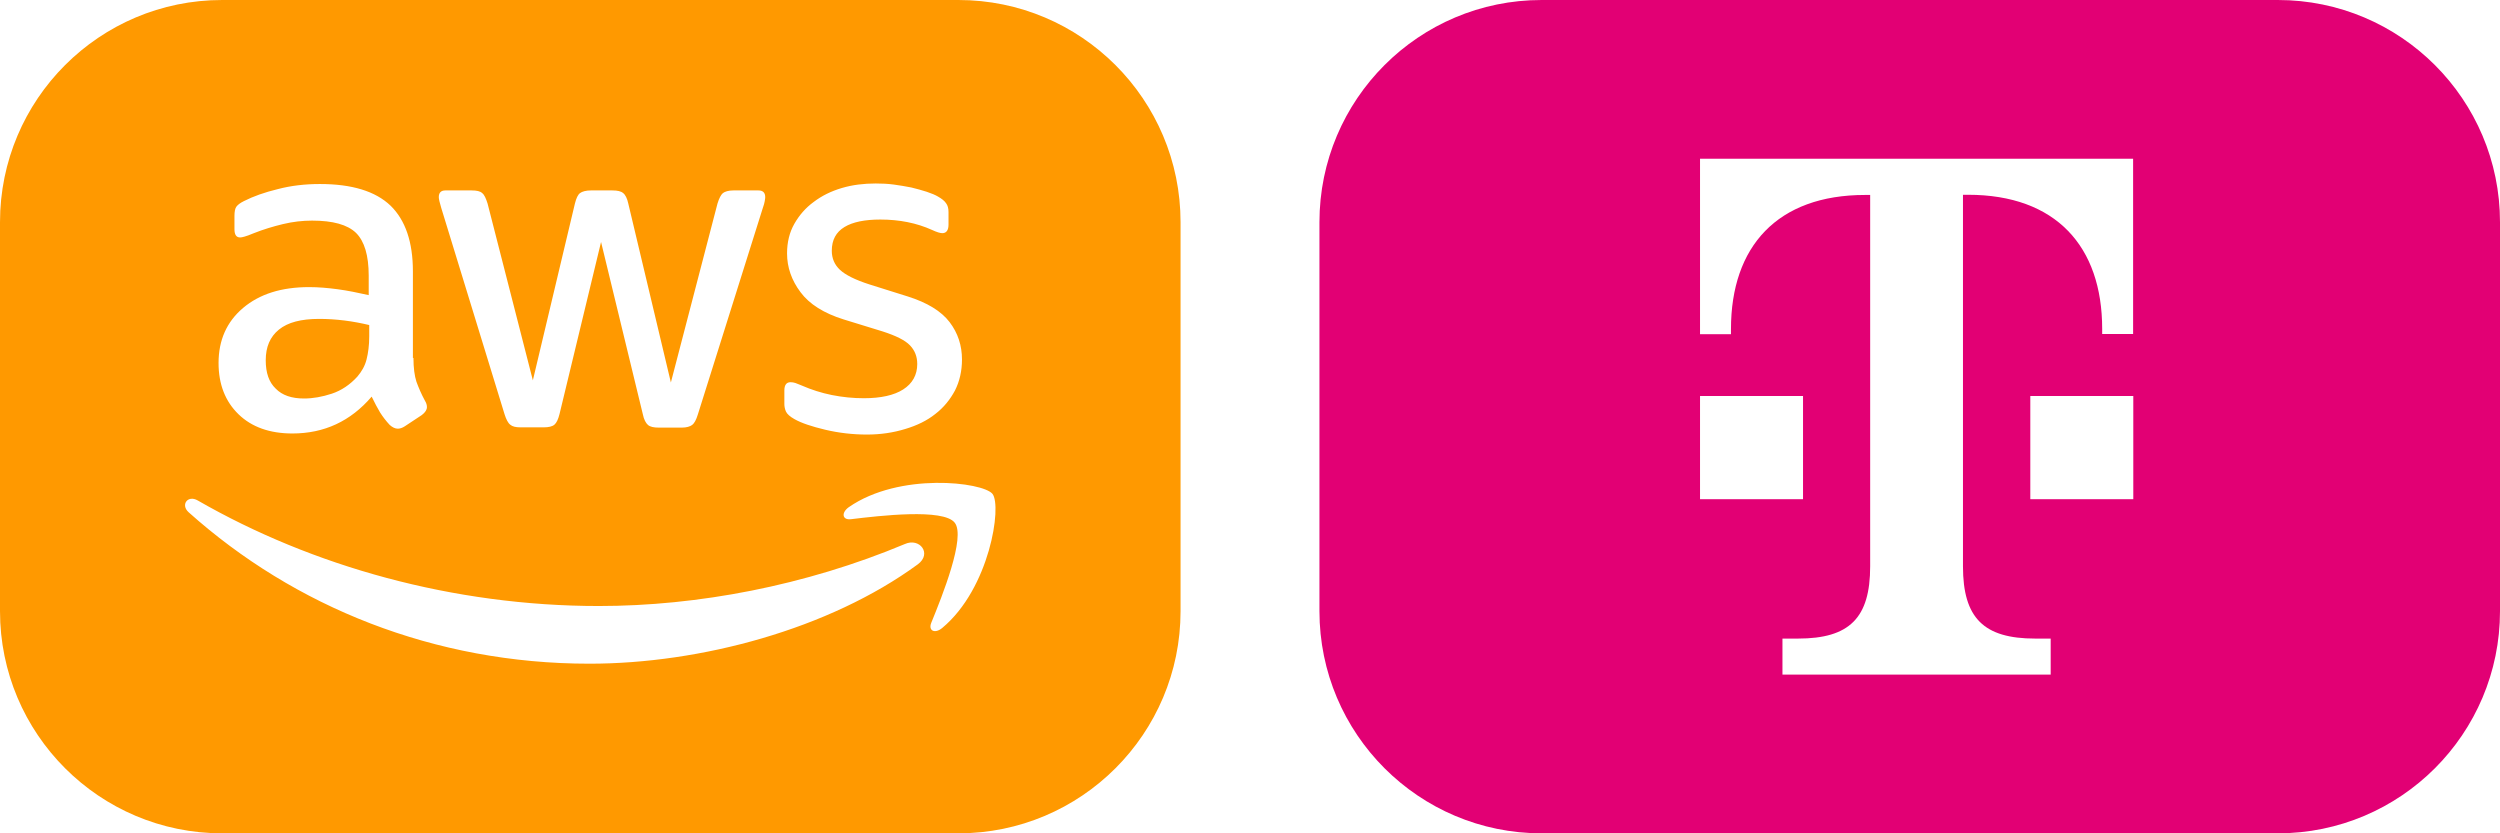
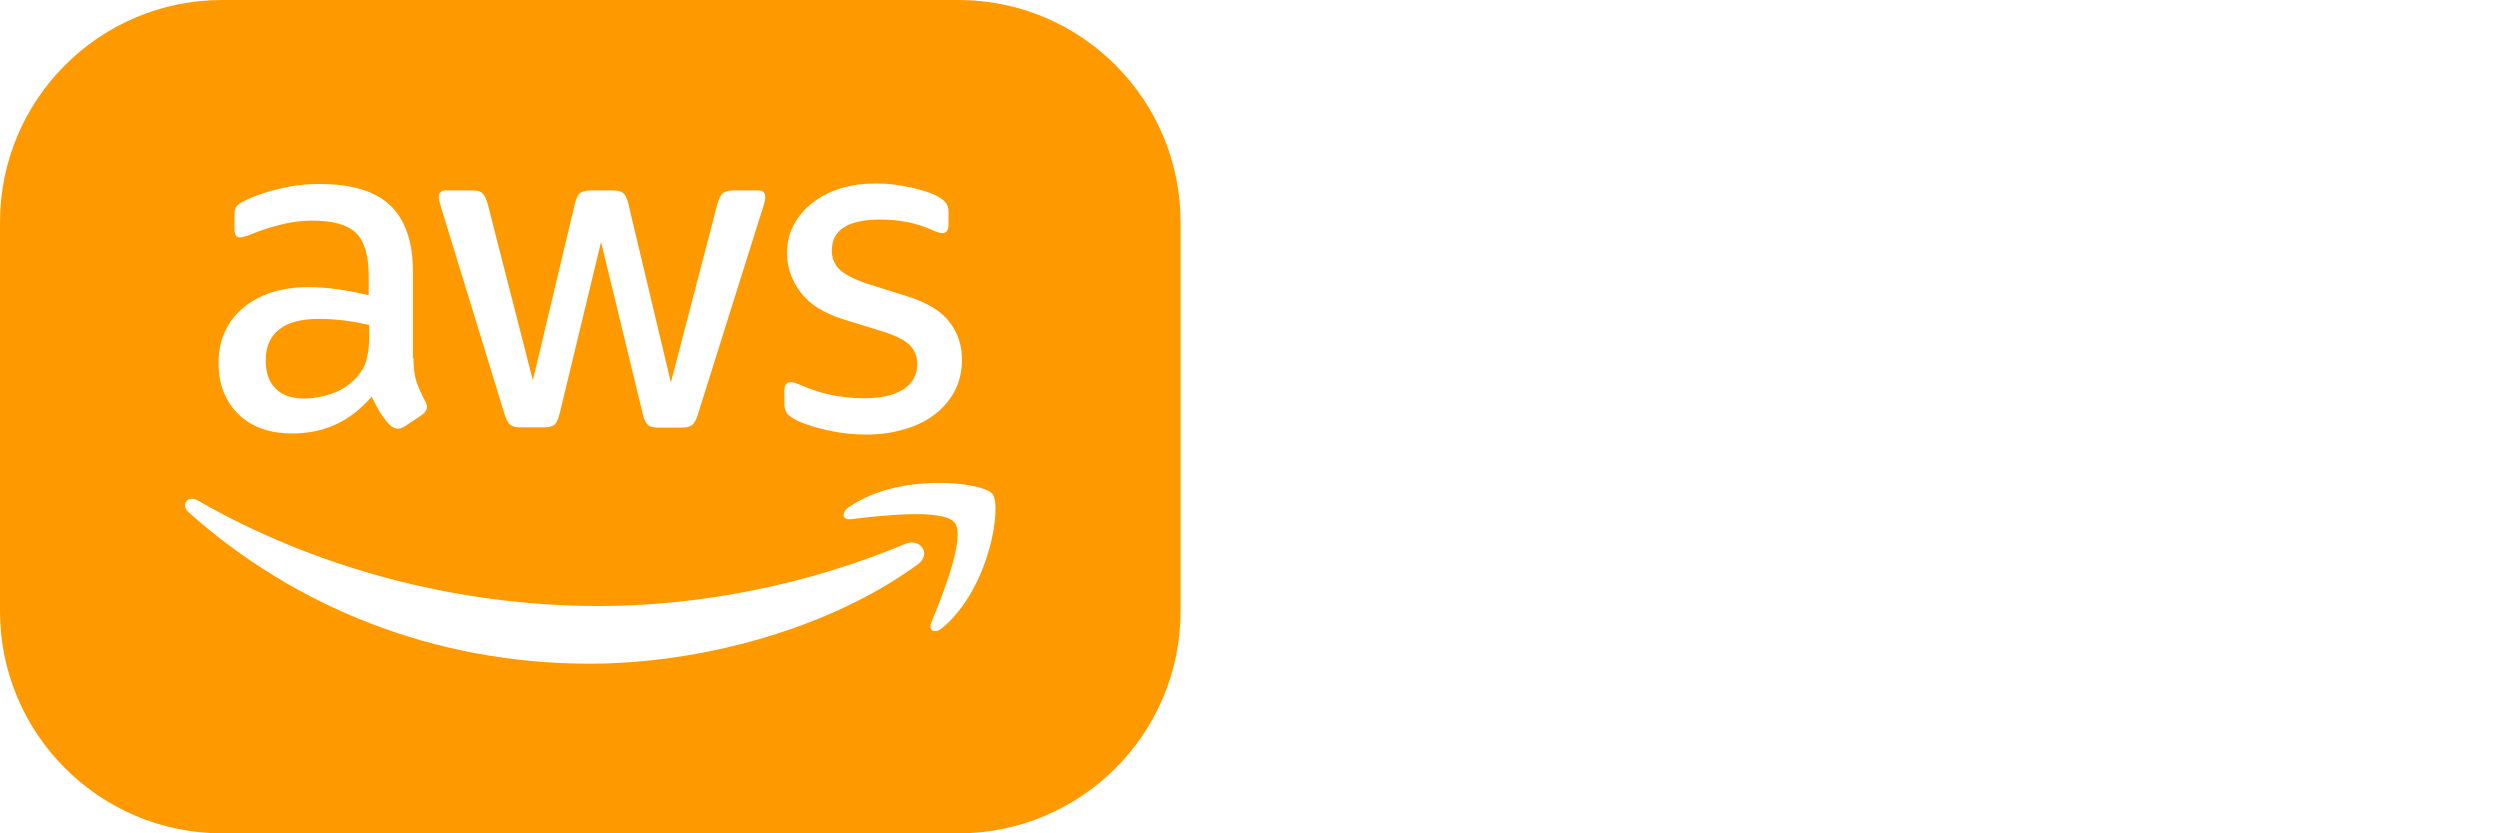
<svg xmlns="http://www.w3.org/2000/svg" width="180" height="60" viewBox="0 0 180 60" fill="none">
  <path fill-rule="evenodd" clip-rule="evenodd" d="M16 0C7.163 0 0 7.163 0 16V44C0 52.837 7.163 60 16 60H69C77.837 60 85 52.837 85 44V16C85 7.163 77.837 0 69 0H16ZM29.768 25.769C29.768 26.48 29.846 27.057 29.982 27.48C30.137 27.903 30.331 28.365 30.603 28.865C30.7 29.019 30.739 29.172 30.739 29.307C30.739 29.499 30.622 29.692 30.37 29.884L29.147 30.692C28.973 30.807 28.798 30.865 28.643 30.865C28.448 30.865 28.254 30.769 28.06 30.596C27.789 30.307 27.556 29.999 27.362 29.692C27.168 29.365 26.974 28.999 26.76 28.557C25.246 30.326 23.344 31.211 21.054 31.211C19.424 31.211 18.123 30.749 17.172 29.826C16.221 28.903 15.736 27.672 15.736 26.134C15.736 24.499 16.319 23.172 17.502 22.172C18.686 21.172 20.258 20.672 22.257 20.672C22.917 20.672 23.596 20.73 24.315 20.826C25.033 20.922 25.77 21.076 26.547 21.249V19.846C26.547 18.384 26.236 17.365 25.634 16.769C25.013 16.172 23.965 15.884 22.471 15.884C21.792 15.884 21.093 15.961 20.375 16.134C19.657 16.307 18.958 16.519 18.279 16.788C17.968 16.922 17.735 16.999 17.599 17.038C17.464 17.076 17.367 17.096 17.289 17.096C17.017 17.096 16.881 16.903 16.881 16.499V15.557C16.881 15.249 16.92 15.019 17.017 14.884C17.114 14.749 17.289 14.615 17.561 14.48C18.24 14.134 19.055 13.846 20.006 13.615C20.957 13.365 21.966 13.249 23.034 13.249C25.343 13.249 27.032 13.769 28.119 14.807C29.186 15.846 29.729 17.422 29.729 19.538V25.769H29.768ZM21.889 28.692C22.529 28.692 23.189 28.576 23.888 28.346C24.586 28.115 25.207 27.692 25.731 27.115C26.042 26.749 26.275 26.346 26.391 25.884C26.508 25.422 26.585 24.865 26.585 24.211V23.403C26.023 23.269 25.421 23.153 24.8 23.076C24.179 22.999 23.577 22.961 22.976 22.961C21.675 22.961 20.724 23.211 20.084 23.73C19.443 24.249 19.133 24.98 19.133 25.942C19.133 26.846 19.366 27.519 19.851 27.98C20.317 28.461 20.996 28.692 21.889 28.692ZM37.473 30.769C37.124 30.769 36.891 30.711 36.736 30.576C36.58 30.461 36.444 30.192 36.328 29.826L31.767 14.961C31.651 14.576 31.593 14.326 31.593 14.192C31.593 13.884 31.748 13.711 32.058 13.711H33.96C34.329 13.711 34.581 13.769 34.717 13.903C34.873 14.019 34.989 14.288 35.105 14.653L38.366 27.384L41.394 14.653C41.491 14.269 41.607 14.019 41.762 13.903C41.918 13.788 42.189 13.711 42.539 13.711H44.091C44.46 13.711 44.712 13.769 44.868 13.903C45.023 14.019 45.159 14.288 45.236 14.653L48.303 27.538L51.66 14.653C51.777 14.269 51.913 14.019 52.048 13.903C52.204 13.788 52.456 13.711 52.805 13.711H54.61C54.921 13.711 55.096 13.865 55.096 14.192C55.096 14.274 55.081 14.356 55.065 14.45L55.065 14.45L55.057 14.499C55.037 14.615 54.998 14.769 54.921 14.98L50.244 29.846C50.127 30.23 49.991 30.48 49.836 30.596C49.681 30.711 49.428 30.788 49.099 30.788H47.429C47.061 30.788 46.808 30.73 46.653 30.596C46.498 30.461 46.362 30.211 46.284 29.826L43.276 17.422L40.287 29.807C40.19 30.192 40.074 30.442 39.919 30.576C39.763 30.711 39.492 30.769 39.142 30.769H37.473ZM62.412 31.288C61.403 31.288 60.394 31.172 59.423 30.942C58.453 30.711 57.696 30.461 57.192 30.172C56.881 29.999 56.668 29.807 56.59 29.634C56.512 29.461 56.474 29.269 56.474 29.096V28.115C56.474 27.711 56.629 27.519 56.92 27.519C57.036 27.519 57.153 27.538 57.269 27.576C57.344 27.601 57.444 27.642 57.557 27.689L57.557 27.689C57.619 27.714 57.686 27.741 57.754 27.769C58.414 28.057 59.132 28.288 59.889 28.442C60.666 28.596 61.422 28.672 62.199 28.672C63.422 28.672 64.373 28.461 65.032 28.038C65.692 27.615 66.042 26.999 66.042 26.211C66.042 25.672 65.867 25.23 65.518 24.865C65.168 24.499 64.508 24.172 63.557 23.865L60.743 22.999C59.327 22.557 58.278 21.903 57.638 21.038C56.998 20.192 56.668 19.249 56.668 18.249C56.668 17.442 56.842 16.73 57.192 16.115C57.541 15.499 58.007 14.961 58.589 14.538C59.171 14.096 59.831 13.769 60.607 13.538C61.384 13.307 62.199 13.211 63.053 13.211C63.48 13.211 63.926 13.23 64.353 13.288C64.799 13.346 65.207 13.422 65.615 13.499C66.003 13.596 66.371 13.692 66.721 13.807C67.07 13.922 67.342 14.038 67.536 14.153C67.808 14.307 68.002 14.461 68.118 14.634C68.235 14.788 68.293 14.999 68.293 15.269V16.172C68.293 16.576 68.138 16.788 67.847 16.788C67.691 16.788 67.439 16.711 67.109 16.557C66.003 16.057 64.761 15.807 63.383 15.807C62.276 15.807 61.403 15.98 60.801 16.346C60.2 16.711 59.889 17.269 59.889 18.057C59.889 18.596 60.083 19.057 60.471 19.422C60.86 19.788 61.578 20.153 62.606 20.48L65.362 21.346C66.76 21.788 67.769 22.403 68.371 23.192C68.972 23.98 69.263 24.884 69.263 25.884C69.263 26.711 69.089 27.461 68.759 28.115C68.409 28.769 67.944 29.346 67.342 29.807C66.74 30.288 66.022 30.634 65.188 30.884C64.314 31.153 63.402 31.288 62.412 31.288ZM66.08 40.633C59.695 45.306 50.418 47.786 42.441 47.786C31.262 47.786 21.19 43.69 13.582 36.883C12.98 36.344 13.524 35.613 14.242 36.036C22.471 40.767 32.621 43.633 43.121 43.633C50.205 43.633 57.987 42.171 65.148 39.171C66.216 38.69 67.128 39.863 66.08 40.633ZM61.267 37.383C63.343 37.133 67.924 36.594 68.739 37.633C69.554 38.652 67.827 42.94 67.05 44.844C66.817 45.421 67.322 45.652 67.846 45.209C71.262 42.363 72.155 36.421 71.456 35.556C70.757 34.709 64.76 33.979 61.112 36.517C60.549 36.921 60.646 37.459 61.267 37.383Z" fill="#FF9900" />
-   <path fill-rule="evenodd" clip-rule="evenodd" d="M111 0C102.163 0 95 7.163 95 16V44C95 52.837 102.163 60 111 60H164C172.837 60 180 52.837 180 44V16C180 7.163 172.837 0 164 0H111ZM122.402 35.943H129.818V28.514H122.402V35.943ZM122.402 24.06V11.43H153.584V24.047H151.357V23.68C151.357 17.732 148.016 14.024 141.701 14.024H141.334V40.777C141.334 44.498 142.828 45.978 146.535 45.978H147.649V48.572H128.337V45.978H129.451C133.172 45.978 134.652 44.485 134.652 40.777V14.037H134.285C127.971 14.037 124.63 17.745 124.63 23.693V24.06H122.402ZM153.597 35.943H146.182V28.514H153.597V35.943Z" fill="#E20074" />
</svg>